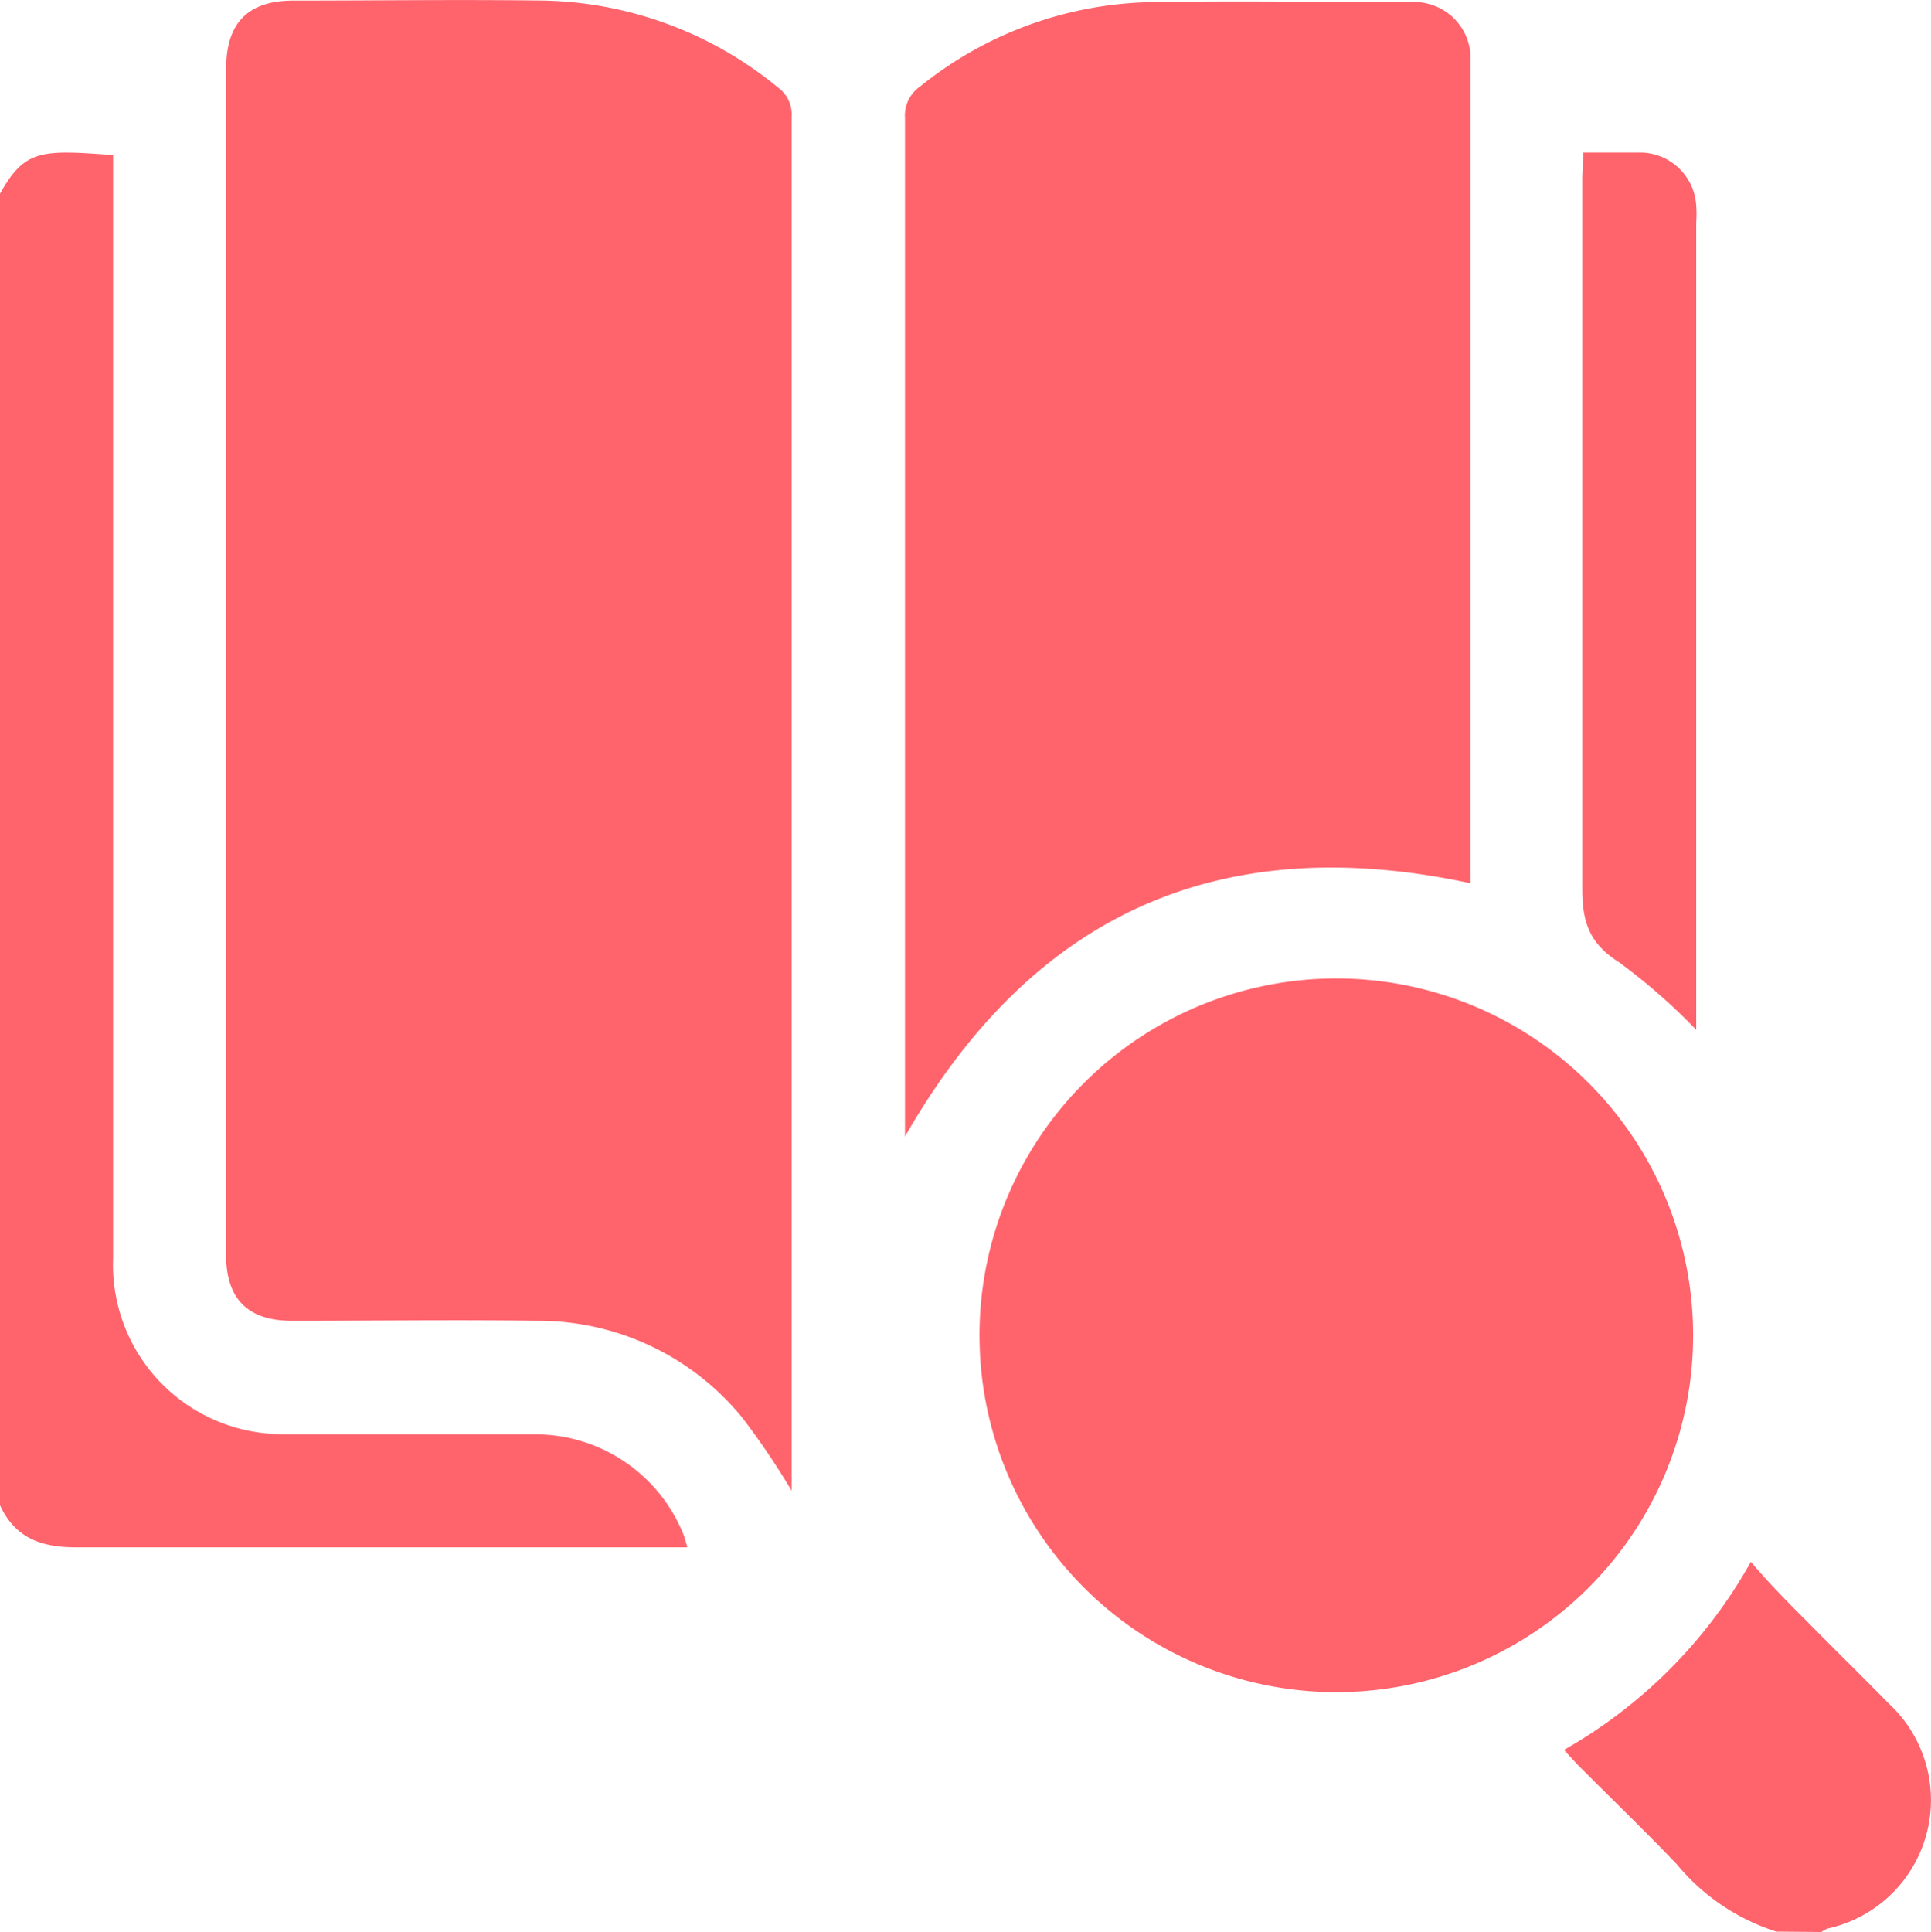
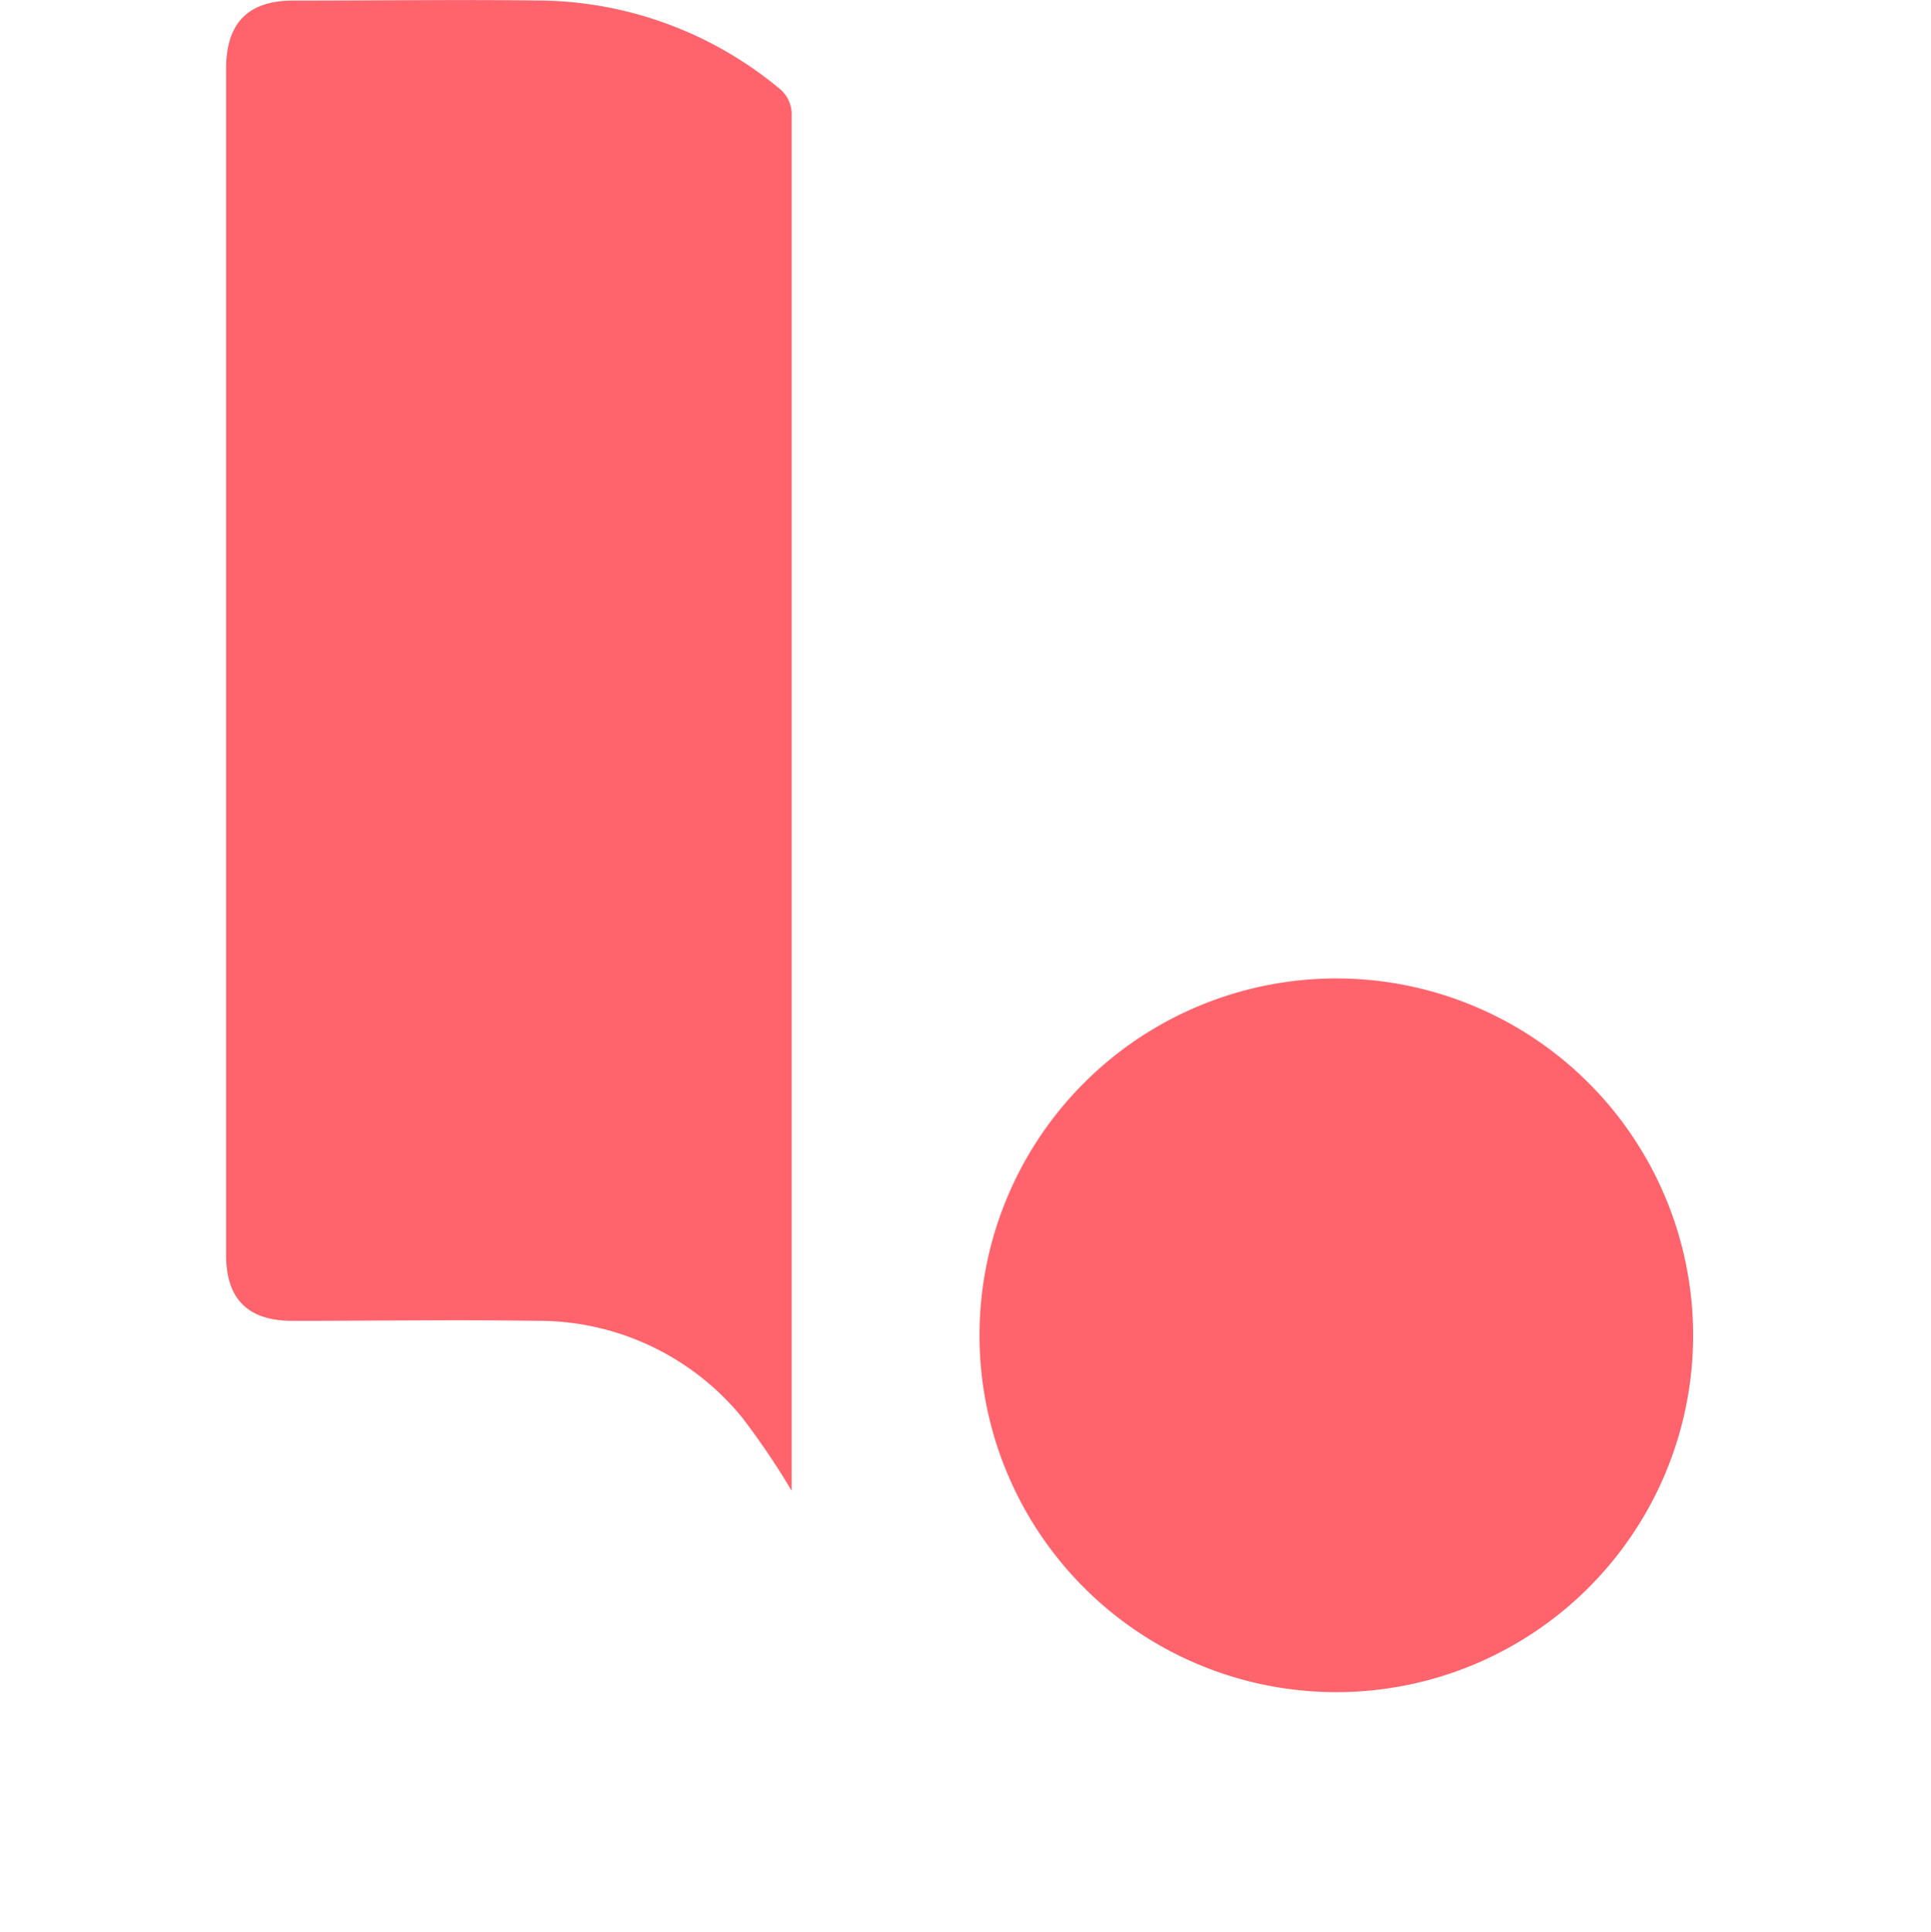
<svg xmlns="http://www.w3.org/2000/svg" id="Layer_1" data-name="Layer 1" viewBox="0 0 100.01 100.05">
  <defs>
    <style>.cls-1{fill:#ff646d;}</style>
  </defs>
  <title>research-based</title>
-   <path class="cls-1" d="M0,10C1.29,7.7,2.12,7.72,5.86,8V65.1a8.77,8.77,0,0,0,7.6,9.06,11.55,11.55,0,0,0,1.66.09H27.8a8.27,8.27,0,0,1,7.6,5.19c.06.17.11.35.2.66H3.93C2.12,80.1.78,79.61,0,77.92Z" transform="translate(0 0.03)" />
-   <path class="cls-1" d="M92,100a11,11,0,0,1-5.15-3.48c-1.69-1.77-3.45-3.46-5.17-5.19L81,90.59a25.44,25.44,0,0,0,9.68-9.74c1,1.18,2,2.18,3,3.18,1.37,1.39,2.76,2.75,4.13,4.15a6.81,6.81,0,0,1-3.15,11.66,1.74,1.74,0,0,0-.33.18Z" transform="translate(0 0.03)" />
  <path class="cls-1" d="M41,77.17a39,39,0,0,0-2.57-3.8,13.62,13.62,0,0,0-10.61-5c-4.23-.06-8.46,0-12.69,0-2.29,0-3.42-1.13-3.42-3.41V3.51C11.72,1.16,12.84,0,15.2,0c4.32,0,8.65-.06,13,0A19.71,19.71,0,0,1,40.32,4.52,1.71,1.71,0,0,1,41,6Z" transform="translate(0 0.03)" />
-   <path class="cls-1" d="M46.87,58.83V6.09a1.83,1.83,0,0,1,.78-1.64A19.65,19.65,0,0,1,59.6.08c4.49-.08,9,0,13.47,0A2.92,2.92,0,0,1,76.16,2.8V45.45a1.13,1.13,0,0,1,0,.26C63.2,42.93,53.48,47.27,46.87,58.83Z" transform="translate(0 0.03)" />
  <path class="cls-1" d="M87.69,69.17a18.48,18.48,0,1,1,0-.1Z" transform="translate(0 0.03)" />
-   <path class="cls-1" d="M82,7.87h3.06a2.92,2.92,0,0,1,2.79,2.75,6.46,6.46,0,0,1,0,.88V53.3a31,31,0,0,0-4-3.5c-1.58-1-1.91-2.14-1.9-3.88q0-18.39,0-36.79Z" transform="translate(0 0.03)" />
</svg>